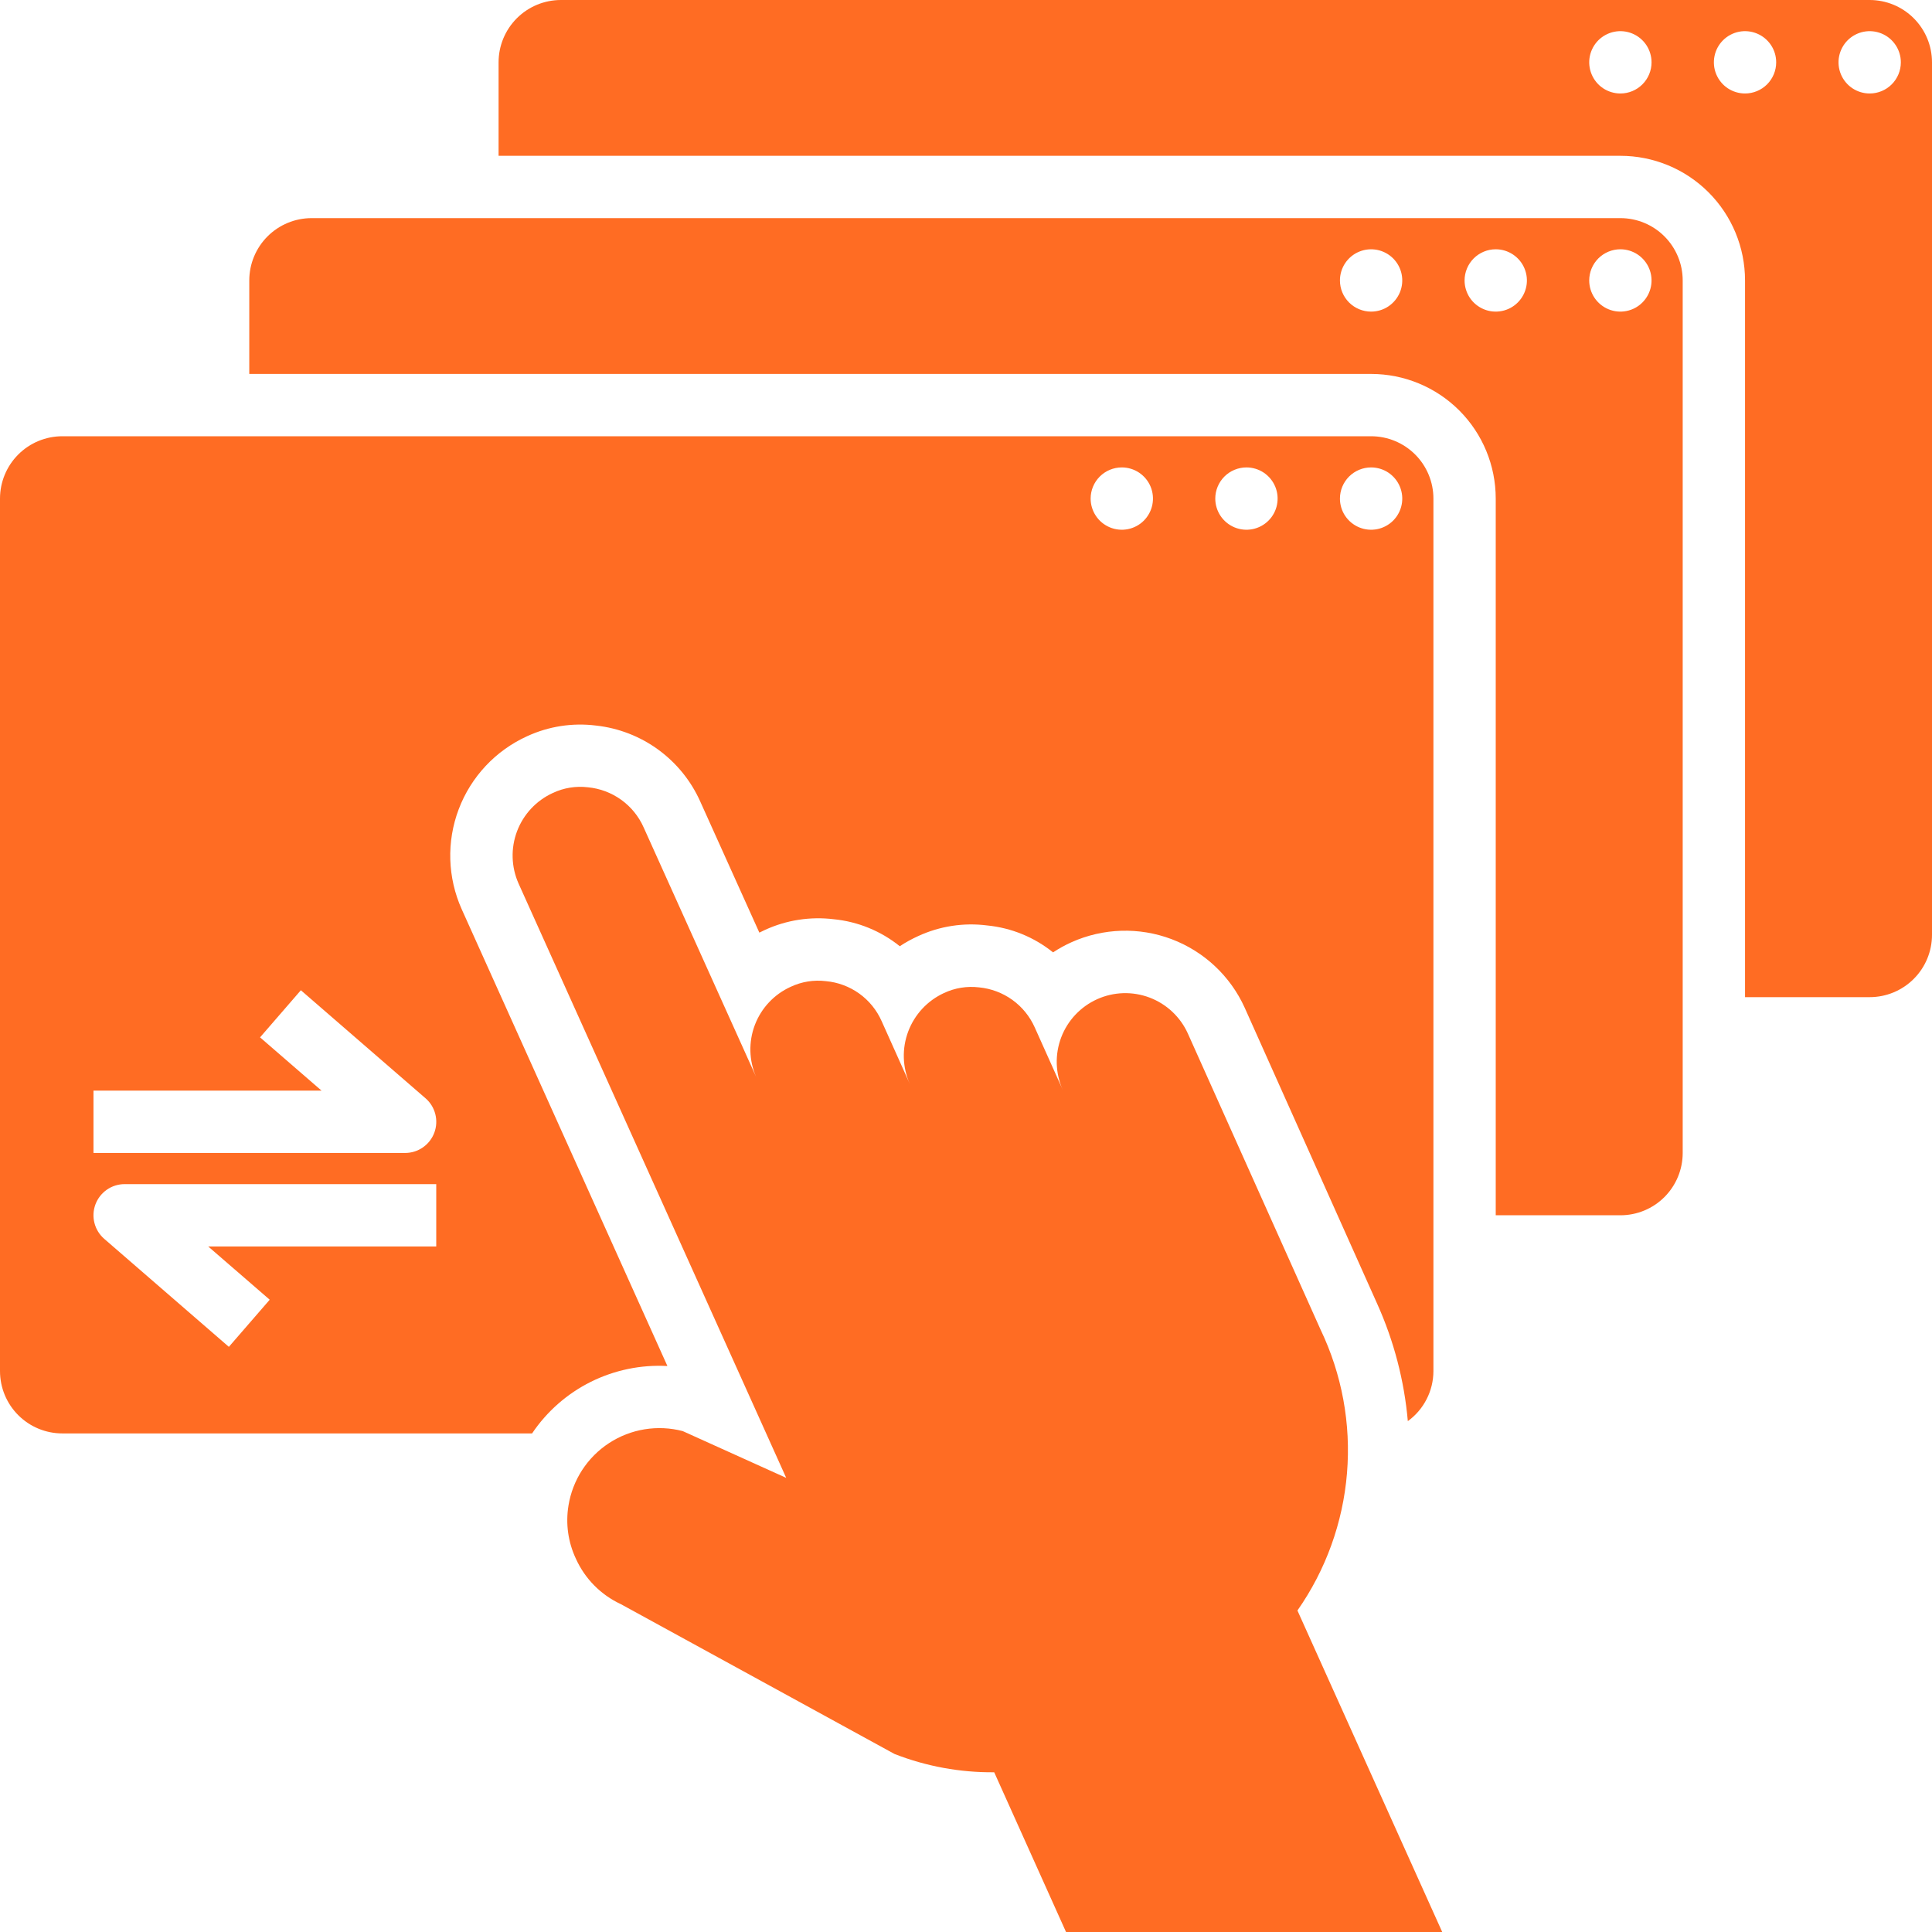
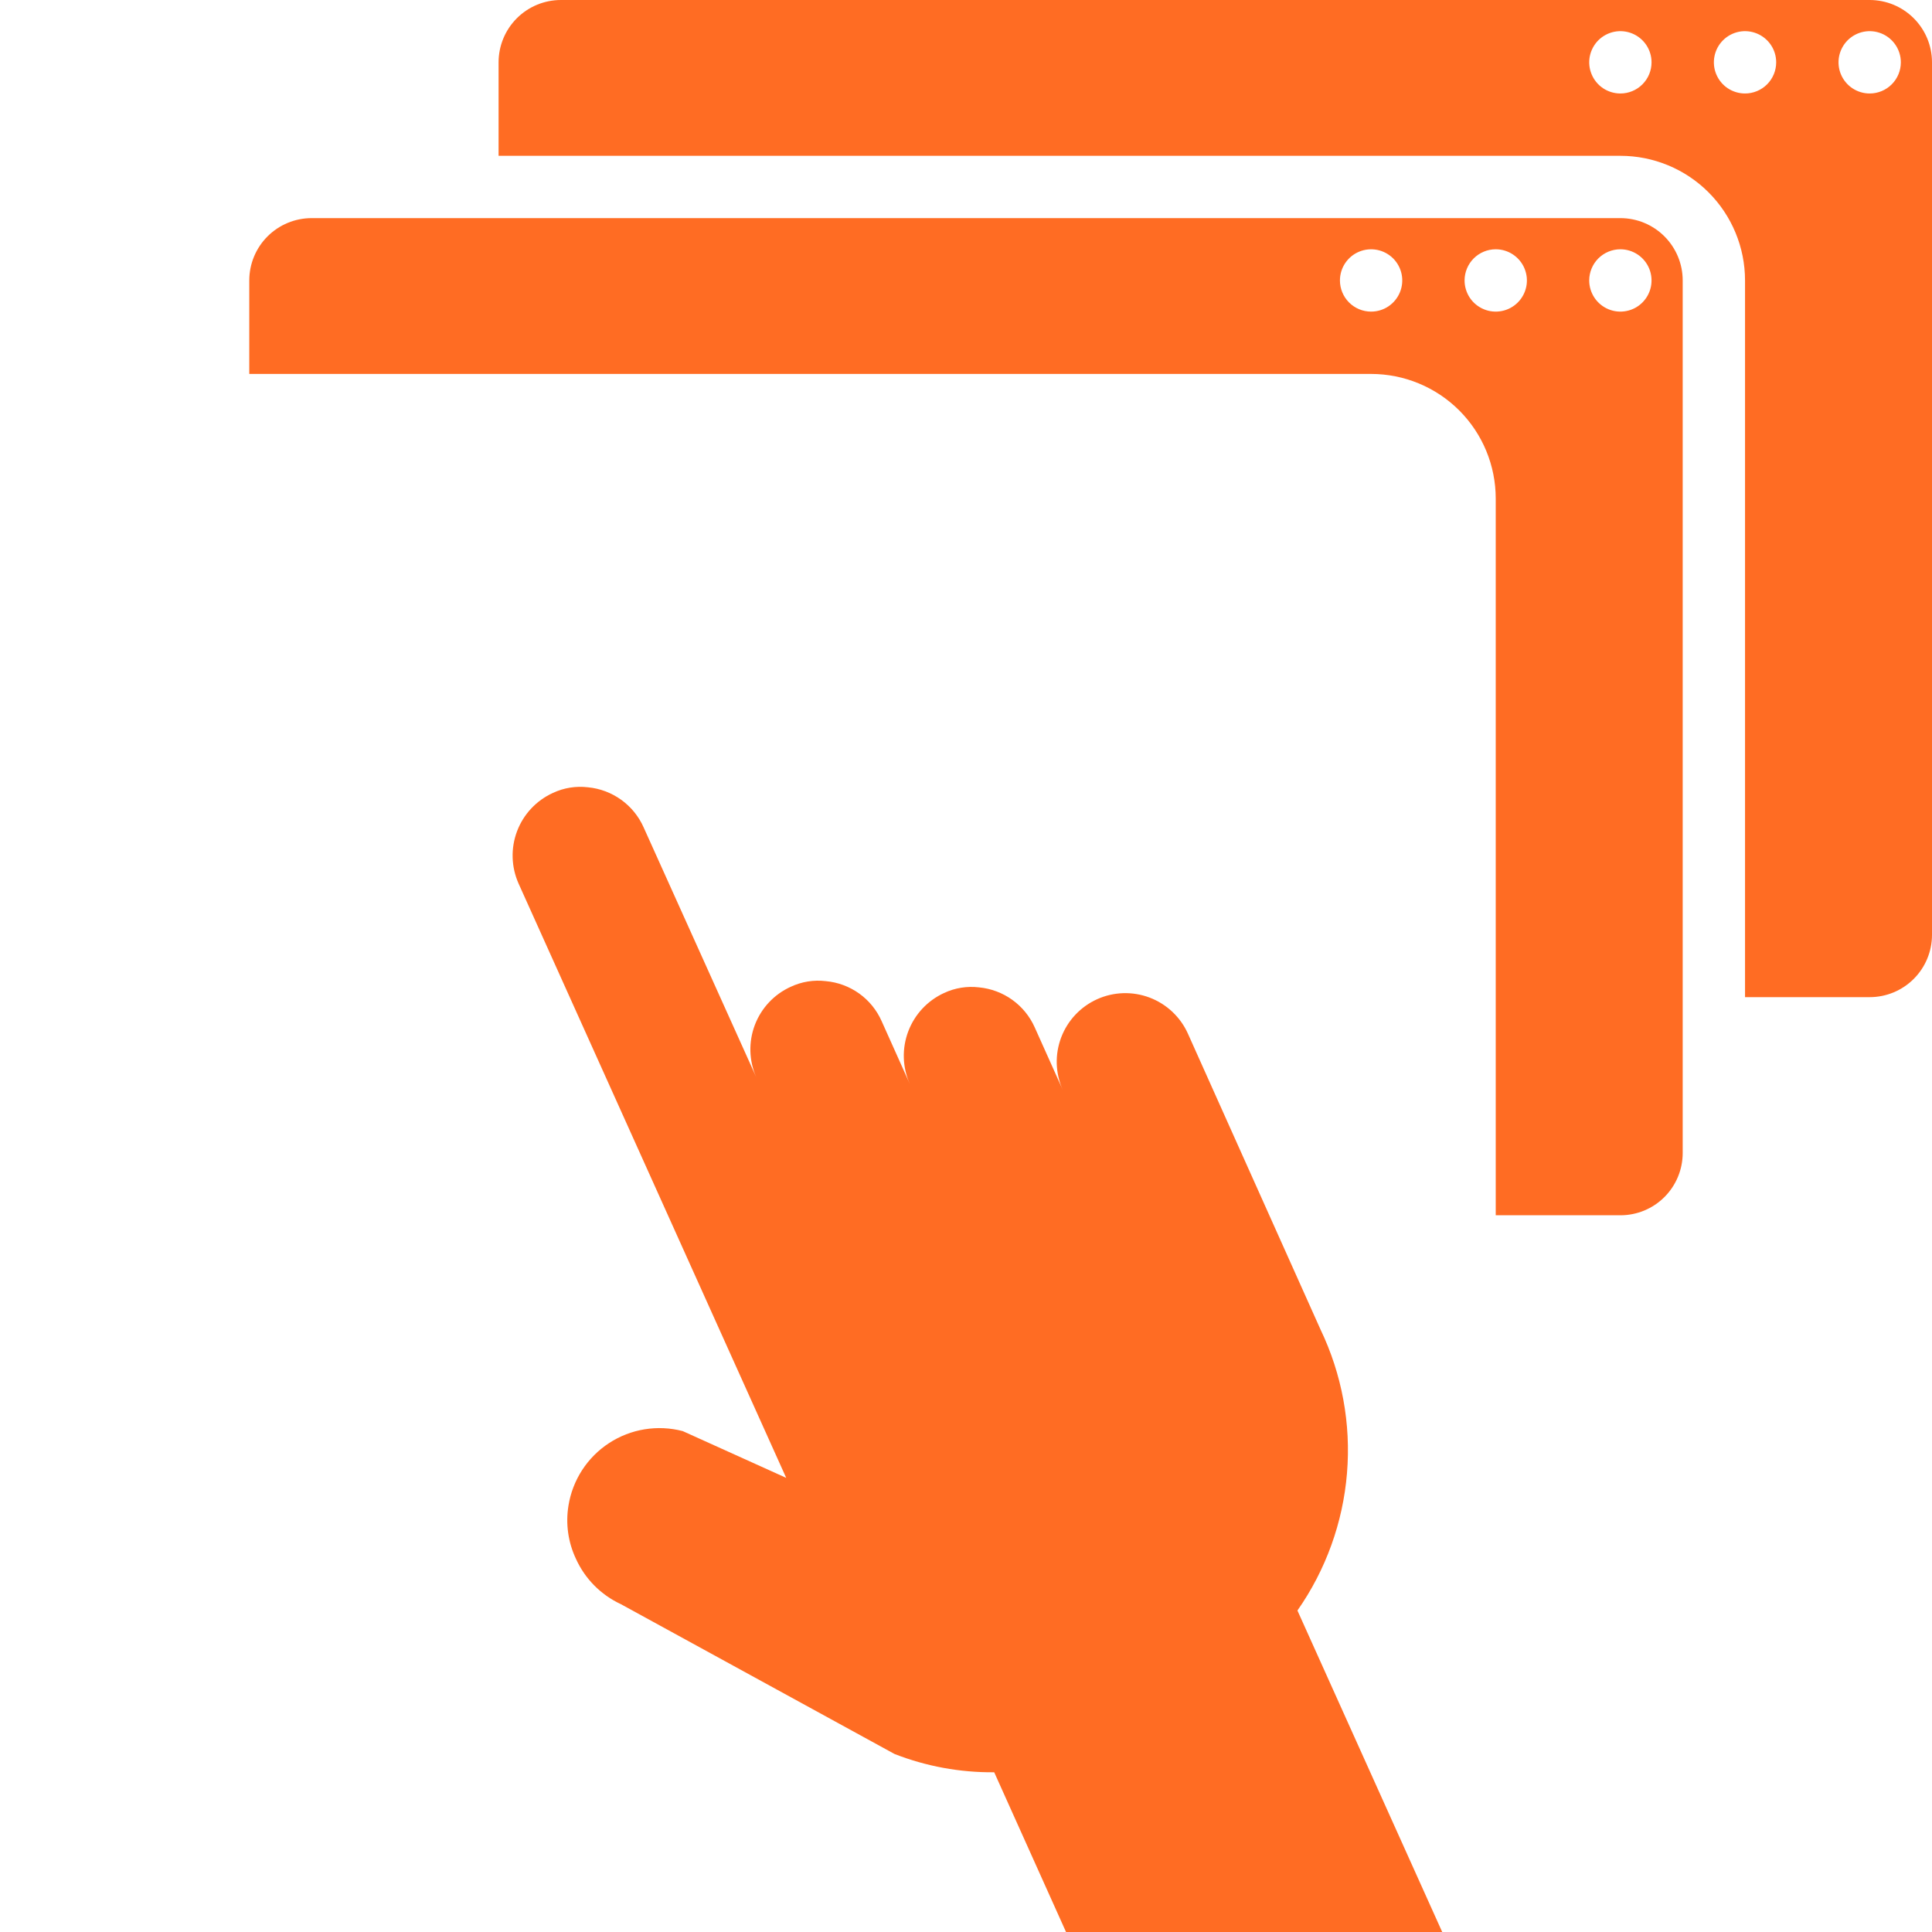
<svg xmlns="http://www.w3.org/2000/svg" width="80" height="80" viewBox="0 0 80 80" fill="none">
  <path d="M61.935 20.645V50.322H67.097C67.781 50.322 68.438 50.051 68.921 49.567C69.405 49.083 69.677 48.426 69.677 47.742V11.613C69.677 10.928 69.405 10.272 68.921 9.788C68.438 9.304 67.781 9.032 67.097 9.032H12.903C12.219 9.032 11.562 9.304 11.078 9.788C10.594 10.272 10.322 10.928 10.322 11.613V15.484H56.774C58.143 15.484 59.456 16.028 60.424 16.995C61.392 17.963 61.935 19.276 61.935 20.645ZM67.097 10.322C67.352 10.322 67.601 10.398 67.814 10.54C68.026 10.682 68.191 10.883 68.289 11.119C68.386 11.355 68.412 11.614 68.362 11.865C68.312 12.115 68.189 12.345 68.009 12.525C67.829 12.706 67.599 12.829 67.348 12.878C67.098 12.928 66.839 12.903 66.603 12.805C66.367 12.707 66.166 12.542 66.024 12.33C65.882 12.117 65.806 11.868 65.806 11.613C65.806 11.271 65.942 10.943 66.184 10.7C66.426 10.459 66.754 10.322 67.097 10.322ZM61.935 10.322C62.191 10.322 62.44 10.398 62.652 10.54C62.864 10.682 63.03 10.883 63.127 11.119C63.225 11.355 63.251 11.614 63.201 11.865C63.151 12.115 63.028 12.345 62.848 12.525C62.667 12.706 62.437 12.829 62.187 12.878C61.937 12.928 61.677 12.903 61.442 12.805C61.206 12.707 61.004 12.542 60.862 12.33C60.721 12.117 60.645 11.868 60.645 11.613C60.645 11.271 60.781 10.943 61.023 10.7C61.265 10.459 61.593 10.322 61.935 10.322ZM55.484 11.613C55.484 11.358 55.559 11.108 55.701 10.896C55.843 10.684 56.044 10.518 56.28 10.421C56.516 10.323 56.776 10.298 57.026 10.347C57.276 10.397 57.506 10.52 57.687 10.7C57.867 10.881 57.99 11.111 58.04 11.361C58.089 11.611 58.064 11.871 57.966 12.107C57.868 12.342 57.703 12.544 57.491 12.686C57.279 12.828 57.029 12.903 56.774 12.903C56.432 12.903 56.104 12.767 55.862 12.525C55.62 12.283 55.484 11.955 55.484 11.613Z" fill="#FF6C23" />
  <path d="M77.419 0H23.226C22.541 0 21.885 0.272 21.401 0.756C20.917 1.24 20.645 1.896 20.645 2.581V6.452H67.097C68.466 6.452 69.778 6.995 70.746 7.963C71.714 8.931 72.258 10.244 72.258 11.613V41.29H77.419C78.104 41.29 78.76 41.018 79.244 40.534C79.728 40.05 80 39.394 80 38.71V2.581C80 1.896 79.728 1.24 79.244 0.756C78.76 0.272 78.104 0 77.419 0ZM67.097 3.871C66.842 3.871 66.592 3.795 66.38 3.654C66.168 3.512 66.002 3.31 65.905 3.074C65.807 2.839 65.781 2.579 65.831 2.329C65.881 2.079 66.004 1.849 66.184 1.668C66.365 1.488 66.595 1.365 66.845 1.315C67.095 1.265 67.355 1.291 67.591 1.389C67.826 1.486 68.028 1.652 68.17 1.864C68.311 2.076 68.387 2.325 68.387 2.581C68.387 2.923 68.251 3.251 68.009 3.493C67.767 3.735 67.439 3.871 67.097 3.871ZM72.258 3.871C72.003 3.871 71.754 3.795 71.541 3.654C71.329 3.512 71.164 3.31 71.066 3.074C70.968 2.839 70.943 2.579 70.993 2.329C71.042 2.079 71.165 1.849 71.346 1.668C71.526 1.488 71.756 1.365 72.006 1.315C72.257 1.265 72.516 1.291 72.752 1.389C72.988 1.486 73.189 1.652 73.331 1.864C73.473 2.076 73.548 2.325 73.548 2.581C73.548 2.923 73.412 3.251 73.171 3.493C72.928 3.735 72.6 3.871 72.258 3.871ZM77.419 3.871C77.164 3.871 76.915 3.795 76.703 3.654C76.49 3.512 76.325 3.31 76.227 3.074C76.13 2.839 76.104 2.579 76.154 2.329C76.204 2.079 76.327 1.849 76.507 1.668C76.688 1.488 76.917 1.365 77.168 1.315C77.418 1.265 77.677 1.291 77.913 1.389C78.149 1.486 78.35 1.652 78.492 1.864C78.634 2.076 78.71 2.325 78.71 2.581C78.71 2.923 78.574 3.251 78.332 3.493C78.09 3.735 77.762 3.871 77.419 3.871Z" fill="#FF6C23" />
-   <path d="M2.581 59.355H22.032C22.645 58.444 23.483 57.708 24.465 57.219C25.448 56.73 26.54 56.504 27.636 56.564L19.12 37.653C18.532 36.343 18.486 34.852 18.994 33.509C19.502 32.165 20.522 31.077 21.83 30.484C22.72 30.074 23.708 29.921 24.681 30.044C25.614 30.146 26.504 30.491 27.262 31.045C28.019 31.599 28.619 32.341 29 33.199L31.443 38.618C31.52 38.578 31.597 38.542 31.676 38.506C32.568 38.096 33.556 37.944 34.529 38.064C35.528 38.163 36.476 38.551 37.258 39.181C37.501 39.02 37.757 38.88 38.022 38.76C38.914 38.348 39.904 38.196 40.879 38.321C41.877 38.42 42.824 38.807 43.605 39.436C43.848 39.275 44.104 39.134 44.37 39.015C45.681 38.427 47.171 38.381 48.515 38.889C49.858 39.397 50.946 40.417 51.539 41.725L57.032 54C57.721 55.534 58.148 57.172 58.295 58.846C58.623 58.609 58.889 58.297 59.073 57.937C59.258 57.577 59.354 57.178 59.355 56.774V20.645C59.355 19.961 59.083 19.304 58.599 18.82C58.115 18.336 57.459 18.064 56.774 18.064H2.581C1.896 18.064 1.24 18.336 0.756 18.82C0.272 19.304 0 19.961 0 20.645V56.774C0 57.459 0.272 58.115 0.756 58.599C1.24 59.083 1.896 59.355 2.581 59.355ZM56.774 19.355C57.029 19.355 57.279 19.43 57.491 19.572C57.703 19.714 57.869 19.916 57.966 20.151C58.064 20.387 58.09 20.646 58.04 20.897C57.99 21.147 57.867 21.377 57.687 21.558C57.506 21.738 57.276 21.861 57.026 21.911C56.776 21.96 56.516 21.935 56.28 21.837C56.045 21.739 55.843 21.574 55.701 21.362C55.559 21.15 55.484 20.9 55.484 20.645C55.484 20.303 55.62 19.975 55.862 19.733C56.104 19.491 56.432 19.355 56.774 19.355ZM51.613 19.355C51.868 19.355 52.117 19.43 52.33 19.572C52.542 19.714 52.707 19.916 52.805 20.151C52.903 20.387 52.928 20.646 52.878 20.897C52.829 21.147 52.706 21.377 52.525 21.558C52.345 21.738 52.115 21.861 51.865 21.911C51.614 21.96 51.355 21.935 51.119 21.837C50.883 21.739 50.682 21.574 50.54 21.362C50.398 21.15 50.322 20.9 50.322 20.645C50.322 20.303 50.459 19.975 50.7 19.733C50.942 19.491 51.271 19.355 51.613 19.355ZM46.452 19.355C46.707 19.355 46.956 19.43 47.168 19.572C47.381 19.714 47.546 19.916 47.644 20.151C47.741 20.387 47.767 20.646 47.717 20.897C47.667 21.147 47.544 21.377 47.364 21.558C47.184 21.738 46.954 21.861 46.703 21.911C46.453 21.96 46.194 21.935 45.958 21.837C45.722 21.739 45.52 21.574 45.379 21.362C45.237 21.15 45.161 20.9 45.161 20.645C45.161 20.303 45.297 19.975 45.539 19.733C45.781 19.491 46.109 19.355 46.452 19.355ZM18.064 51.613H8.621L11.168 53.819L9.477 55.77L4.316 51.298C4.117 51.126 3.976 50.897 3.911 50.642C3.845 50.387 3.86 50.118 3.952 49.871C4.044 49.625 4.209 49.413 4.425 49.262C4.641 49.112 4.898 49.032 5.161 49.032H18.064V51.613ZM3.871 45.161H13.315L10.768 42.955L12.458 41.004L17.619 45.476C17.818 45.648 17.96 45.877 18.025 46.132C18.09 46.387 18.076 46.656 17.984 46.903C17.892 47.149 17.727 47.362 17.51 47.512C17.294 47.662 17.037 47.742 16.774 47.742H3.871V45.161Z" fill="#FF6C23" />
  <path d="M23.539 62.344C23.417 63.09 23.523 63.854 23.844 64.538C24.218 65.37 24.88 66.04 25.707 66.424L37.039 72.628C38.354 73.142 39.756 73.399 41.168 73.386L44.142 80H59.719L53.724 66.688C54.9 65.007 55.608 63.045 55.776 61.001C55.945 58.957 55.567 56.905 54.681 55.055L49.187 42.797C49.034 42.457 48.815 42.151 48.543 41.895C48.272 41.64 47.952 41.44 47.603 41.308C47.254 41.176 46.883 41.114 46.51 41.125C46.137 41.137 45.77 41.221 45.43 41.375C45.09 41.528 44.784 41.747 44.528 42.019C44.273 42.29 44.073 42.61 43.941 42.959C43.809 43.307 43.747 43.679 43.758 44.052C43.77 44.425 43.854 44.791 44.008 45.132L42.846 42.542C42.643 42.087 42.323 41.693 41.918 41.402C41.513 41.111 41.038 40.933 40.542 40.885C40.045 40.825 39.542 40.906 39.089 41.119C38.406 41.433 37.875 42.003 37.609 42.706C37.343 43.41 37.365 44.189 37.67 44.876L36.508 42.286C36.306 41.828 35.985 41.432 35.578 41.14C35.17 40.849 34.693 40.671 34.194 40.627C33.697 40.567 33.194 40.648 32.742 40.861C32.059 41.17 31.526 41.737 31.258 42.438C30.991 43.139 31.011 43.916 31.314 44.603L26.65 34.257C26.447 33.801 26.127 33.408 25.722 33.117C25.317 32.826 24.842 32.647 24.346 32.6C23.85 32.54 23.346 32.621 22.894 32.834C22.209 33.146 21.676 33.716 21.41 34.42C21.144 35.124 21.168 35.904 21.475 36.591L32.555 61.195L28.271 59.259C27.756 59.124 27.219 59.099 26.694 59.184C26.169 59.269 25.667 59.463 25.222 59.754C24.776 60.044 24.396 60.425 24.106 60.871C23.817 61.317 23.623 61.819 23.539 62.344V62.344Z" fill="#FF6C23" />
</svg>